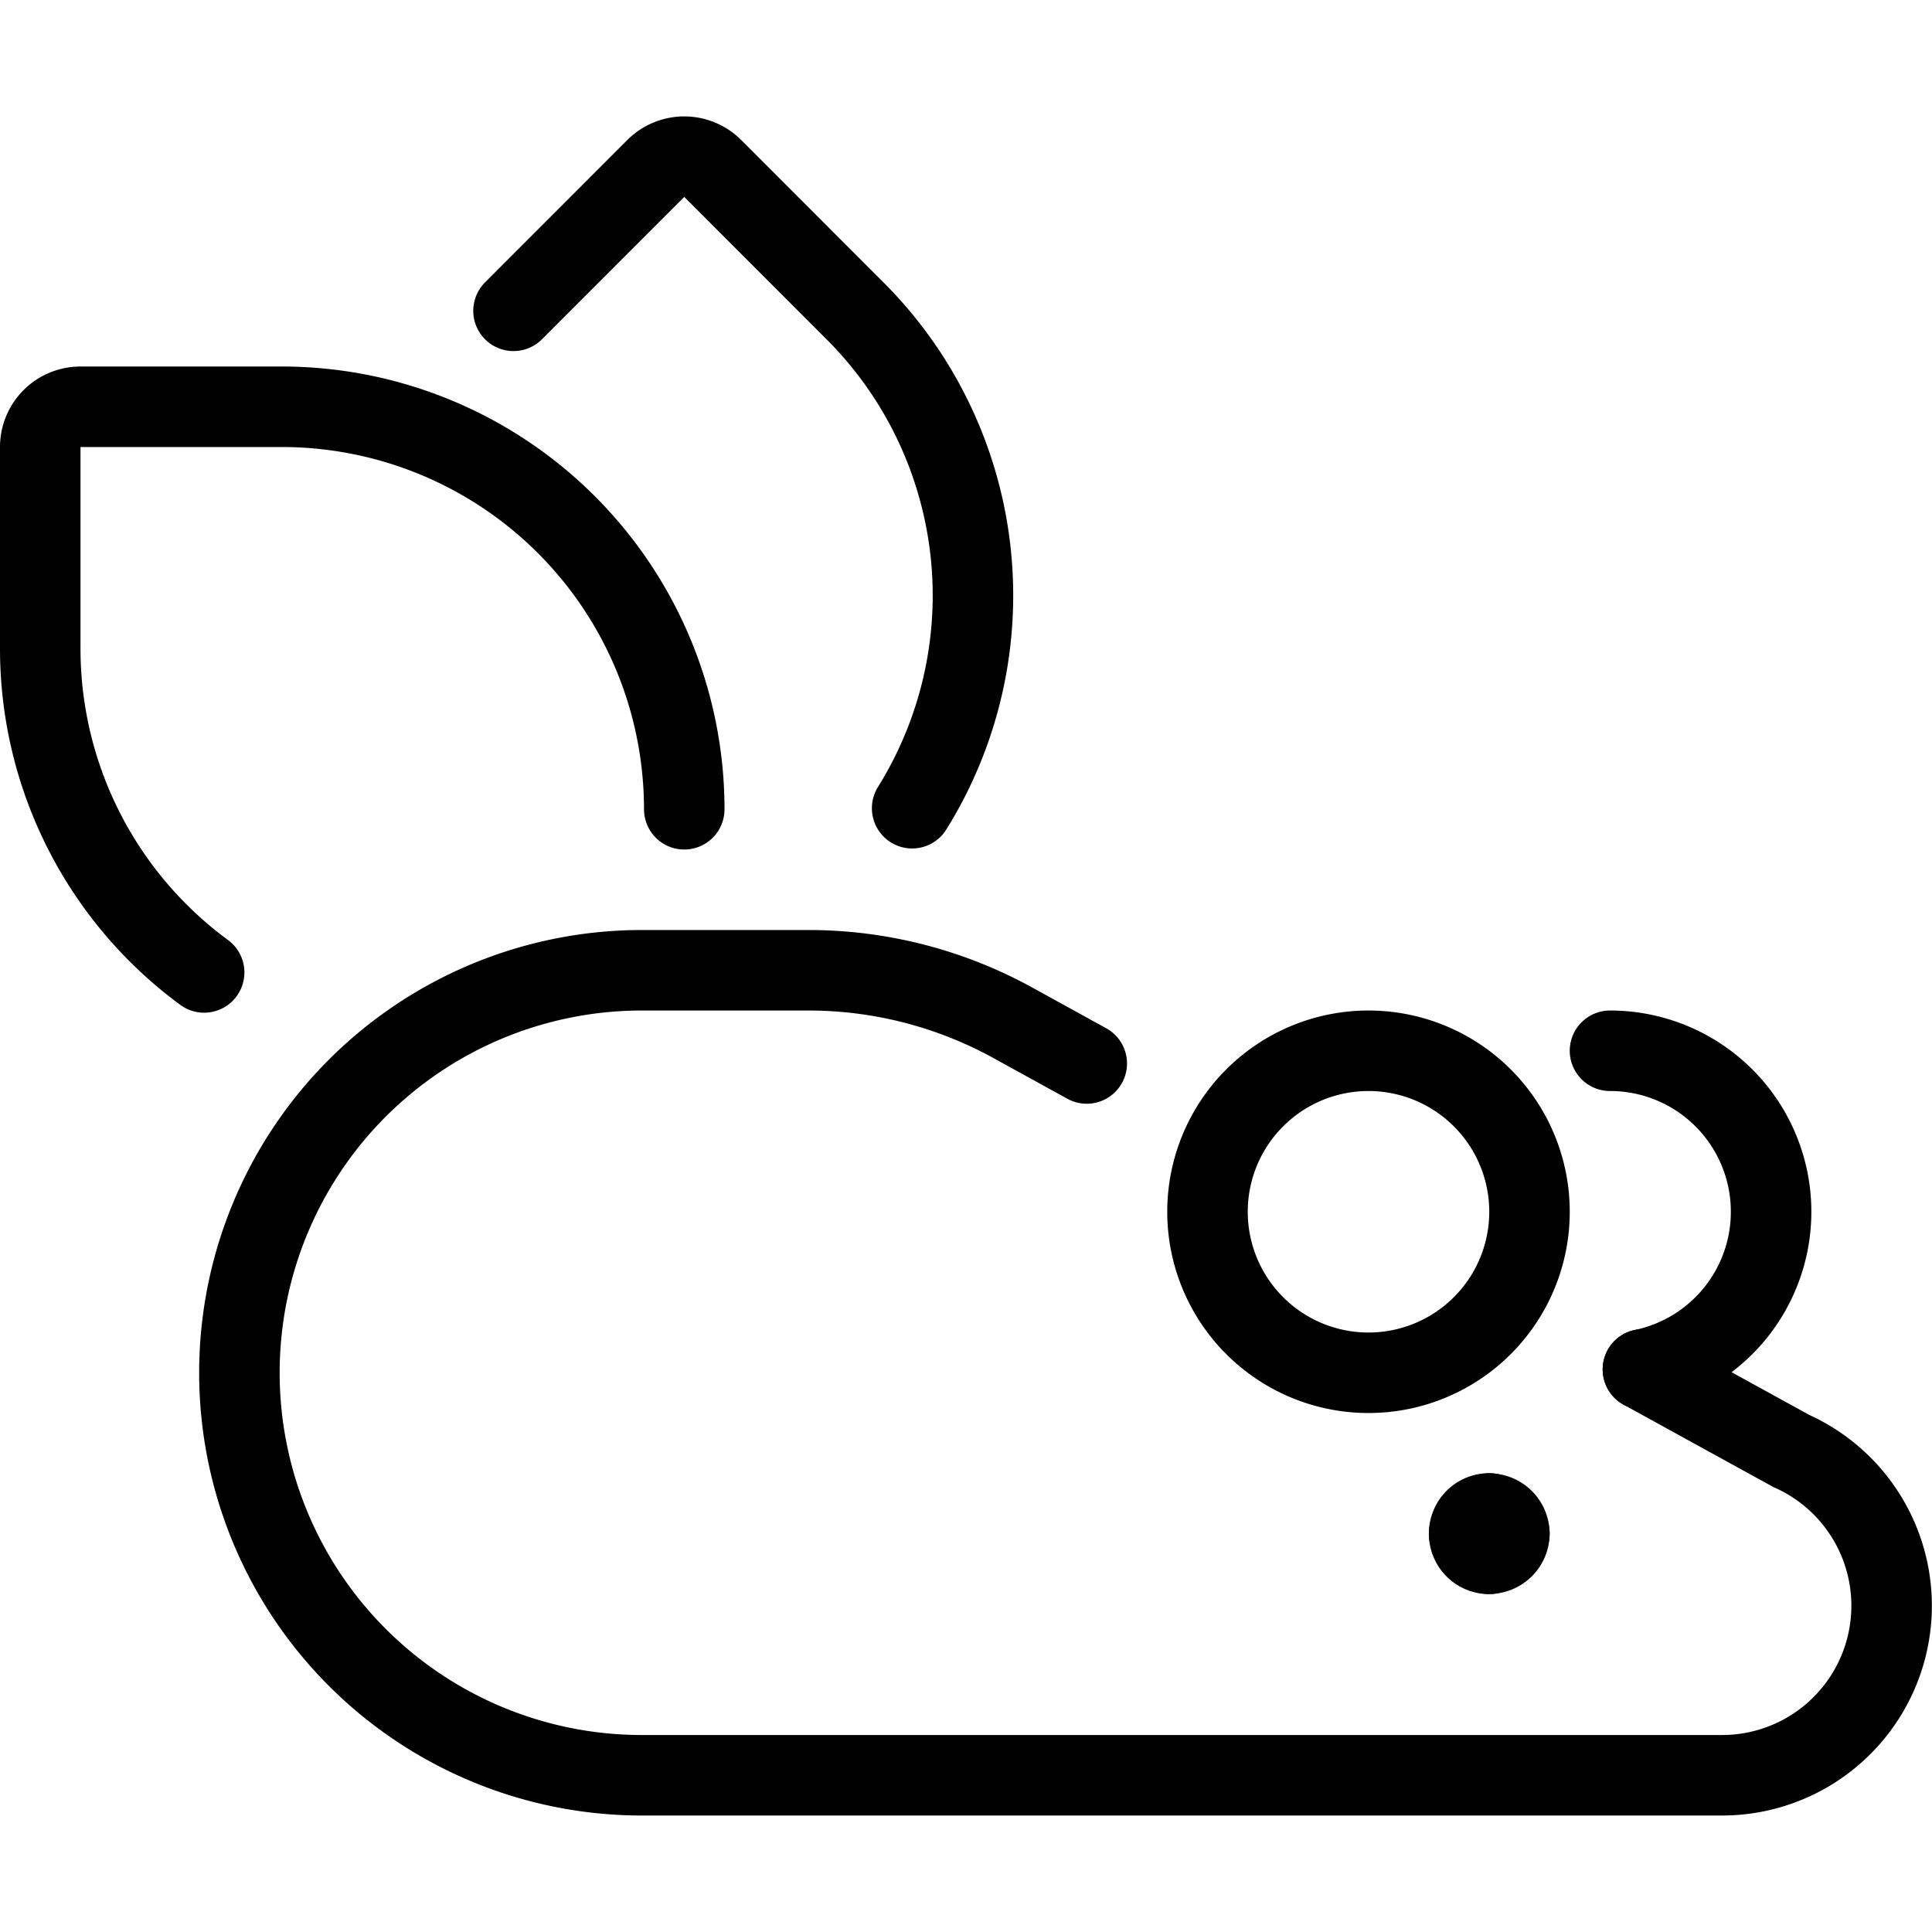
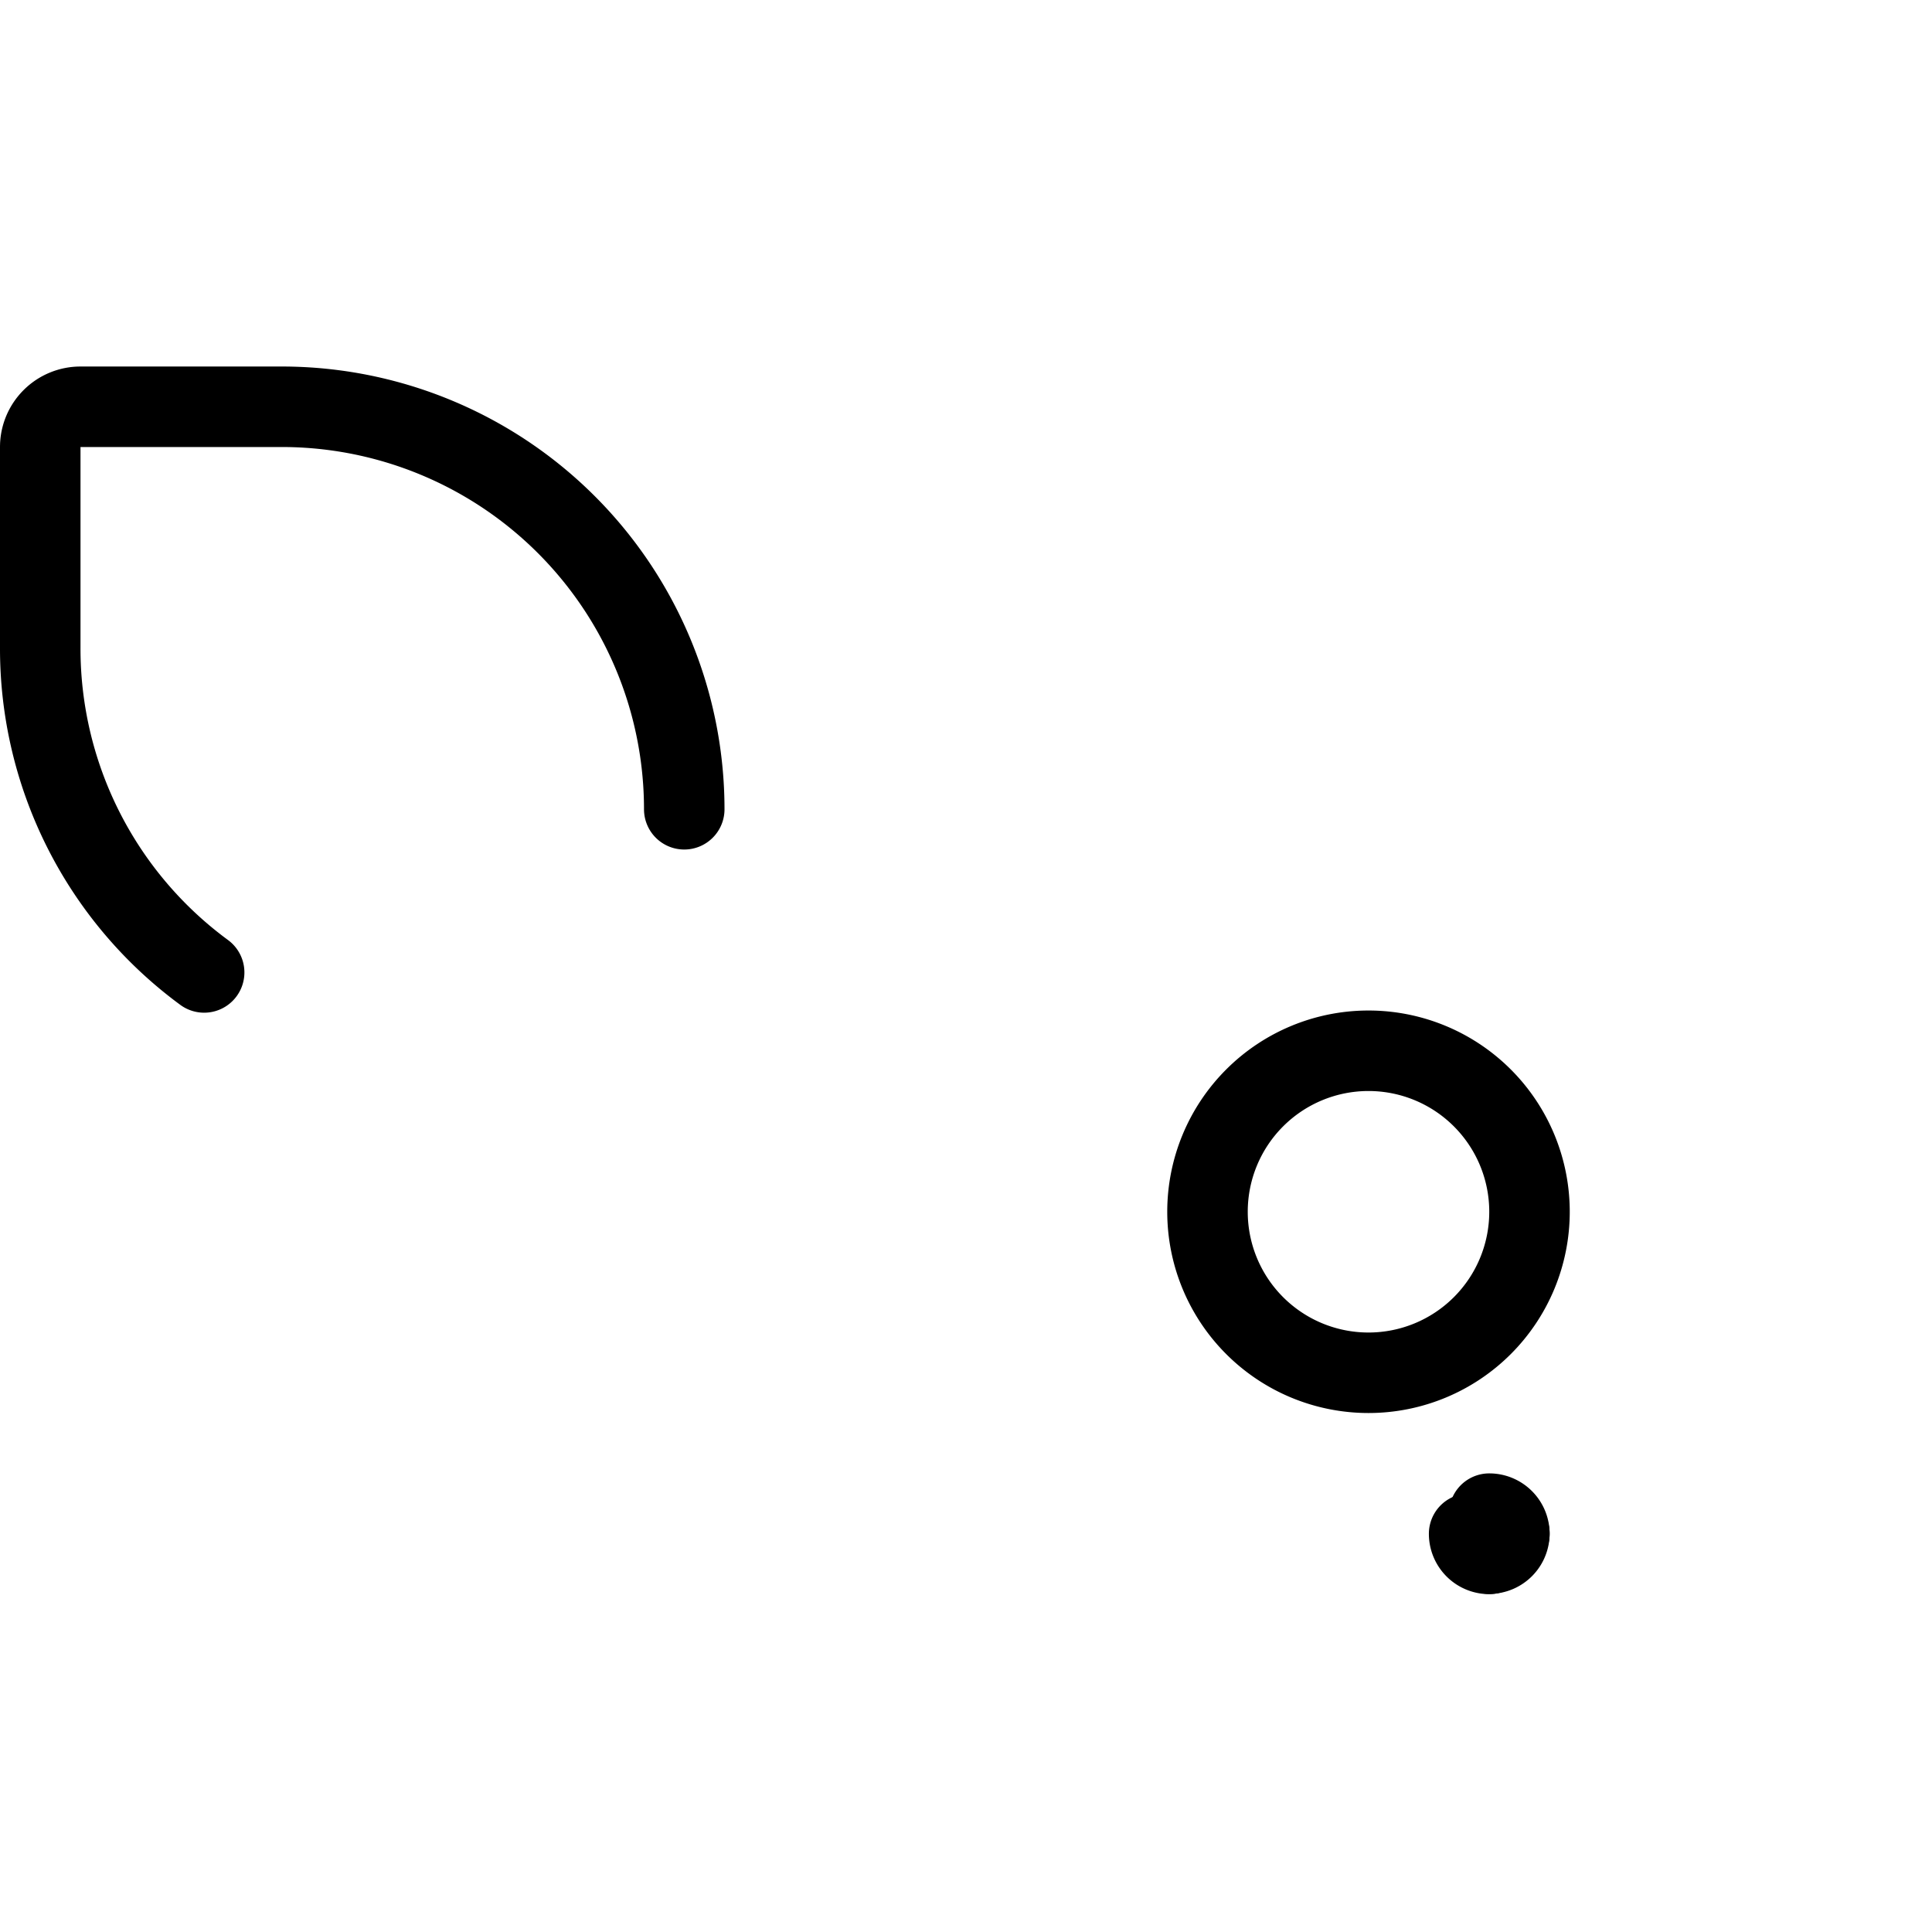
<svg xmlns="http://www.w3.org/2000/svg" viewBox="0 0 24 24">
  <g transform="matrix(1,0,0,1,0,0)">
-     <path d="M20.409,17.011l1.842,1.013a2.106,2.106,0,0,1-.856,4.029H7.974a5,5,0,0,1,0-10h2.069a5.265,5.265,0,0,1,2.536.651l.921.507" fill="none" stroke="#000000" stroke-linecap="round" stroke-linejoin="round" />
-     <path d="M18.5,18.8a.25.25,0,0,0-.25.25" fill="none" stroke="#000000" stroke-linecap="round" stroke-linejoin="round" />
    <path d="M18.75,19.053a.25.25,0,0,0-.25-.25" fill="none" stroke="#000000" stroke-linecap="round" stroke-linejoin="round" />
    <path d="M18.5,19.3a.25.25,0,0,0,.25-.25" fill="none" stroke="#000000" stroke-linecap="round" stroke-linejoin="round" />
    <path d="M18.25,19.053a.25.25,0,0,0,.25.25" fill="none" stroke="#000000" stroke-linecap="round" stroke-linejoin="round" />
    <path d="M15.000 15.053 A2.000 2.000 0 1 0 19.000 15.053 A2.000 2.000 0 1 0 15.000 15.053 Z" fill="none" stroke="#000000" stroke-linecap="round" stroke-linejoin="round" />
-     <path d="M20.409,17.011A2,2,0,0,0,20,13.053" fill="none" stroke="#000000" stroke-linecap="round" stroke-linejoin="round" />
    <path d="M8.5,10.053a5,5,0,0,0-5-5H1a.5.5,0,0,0-.5.5v2.5A4.992,4.992,0,0,0,2.536,12.08" fill="none" stroke="#000000" stroke-linecap="round" stroke-linejoin="round" />
-     <path d="M11.331,10.04a5,5,0,0,0-.71-6.179L8.854,2.093a.5.5,0,0,0-.708,0L6.379,3.861" fill="none" stroke="#000000" stroke-linecap="round" stroke-linejoin="round" />
  </g>
</svg>